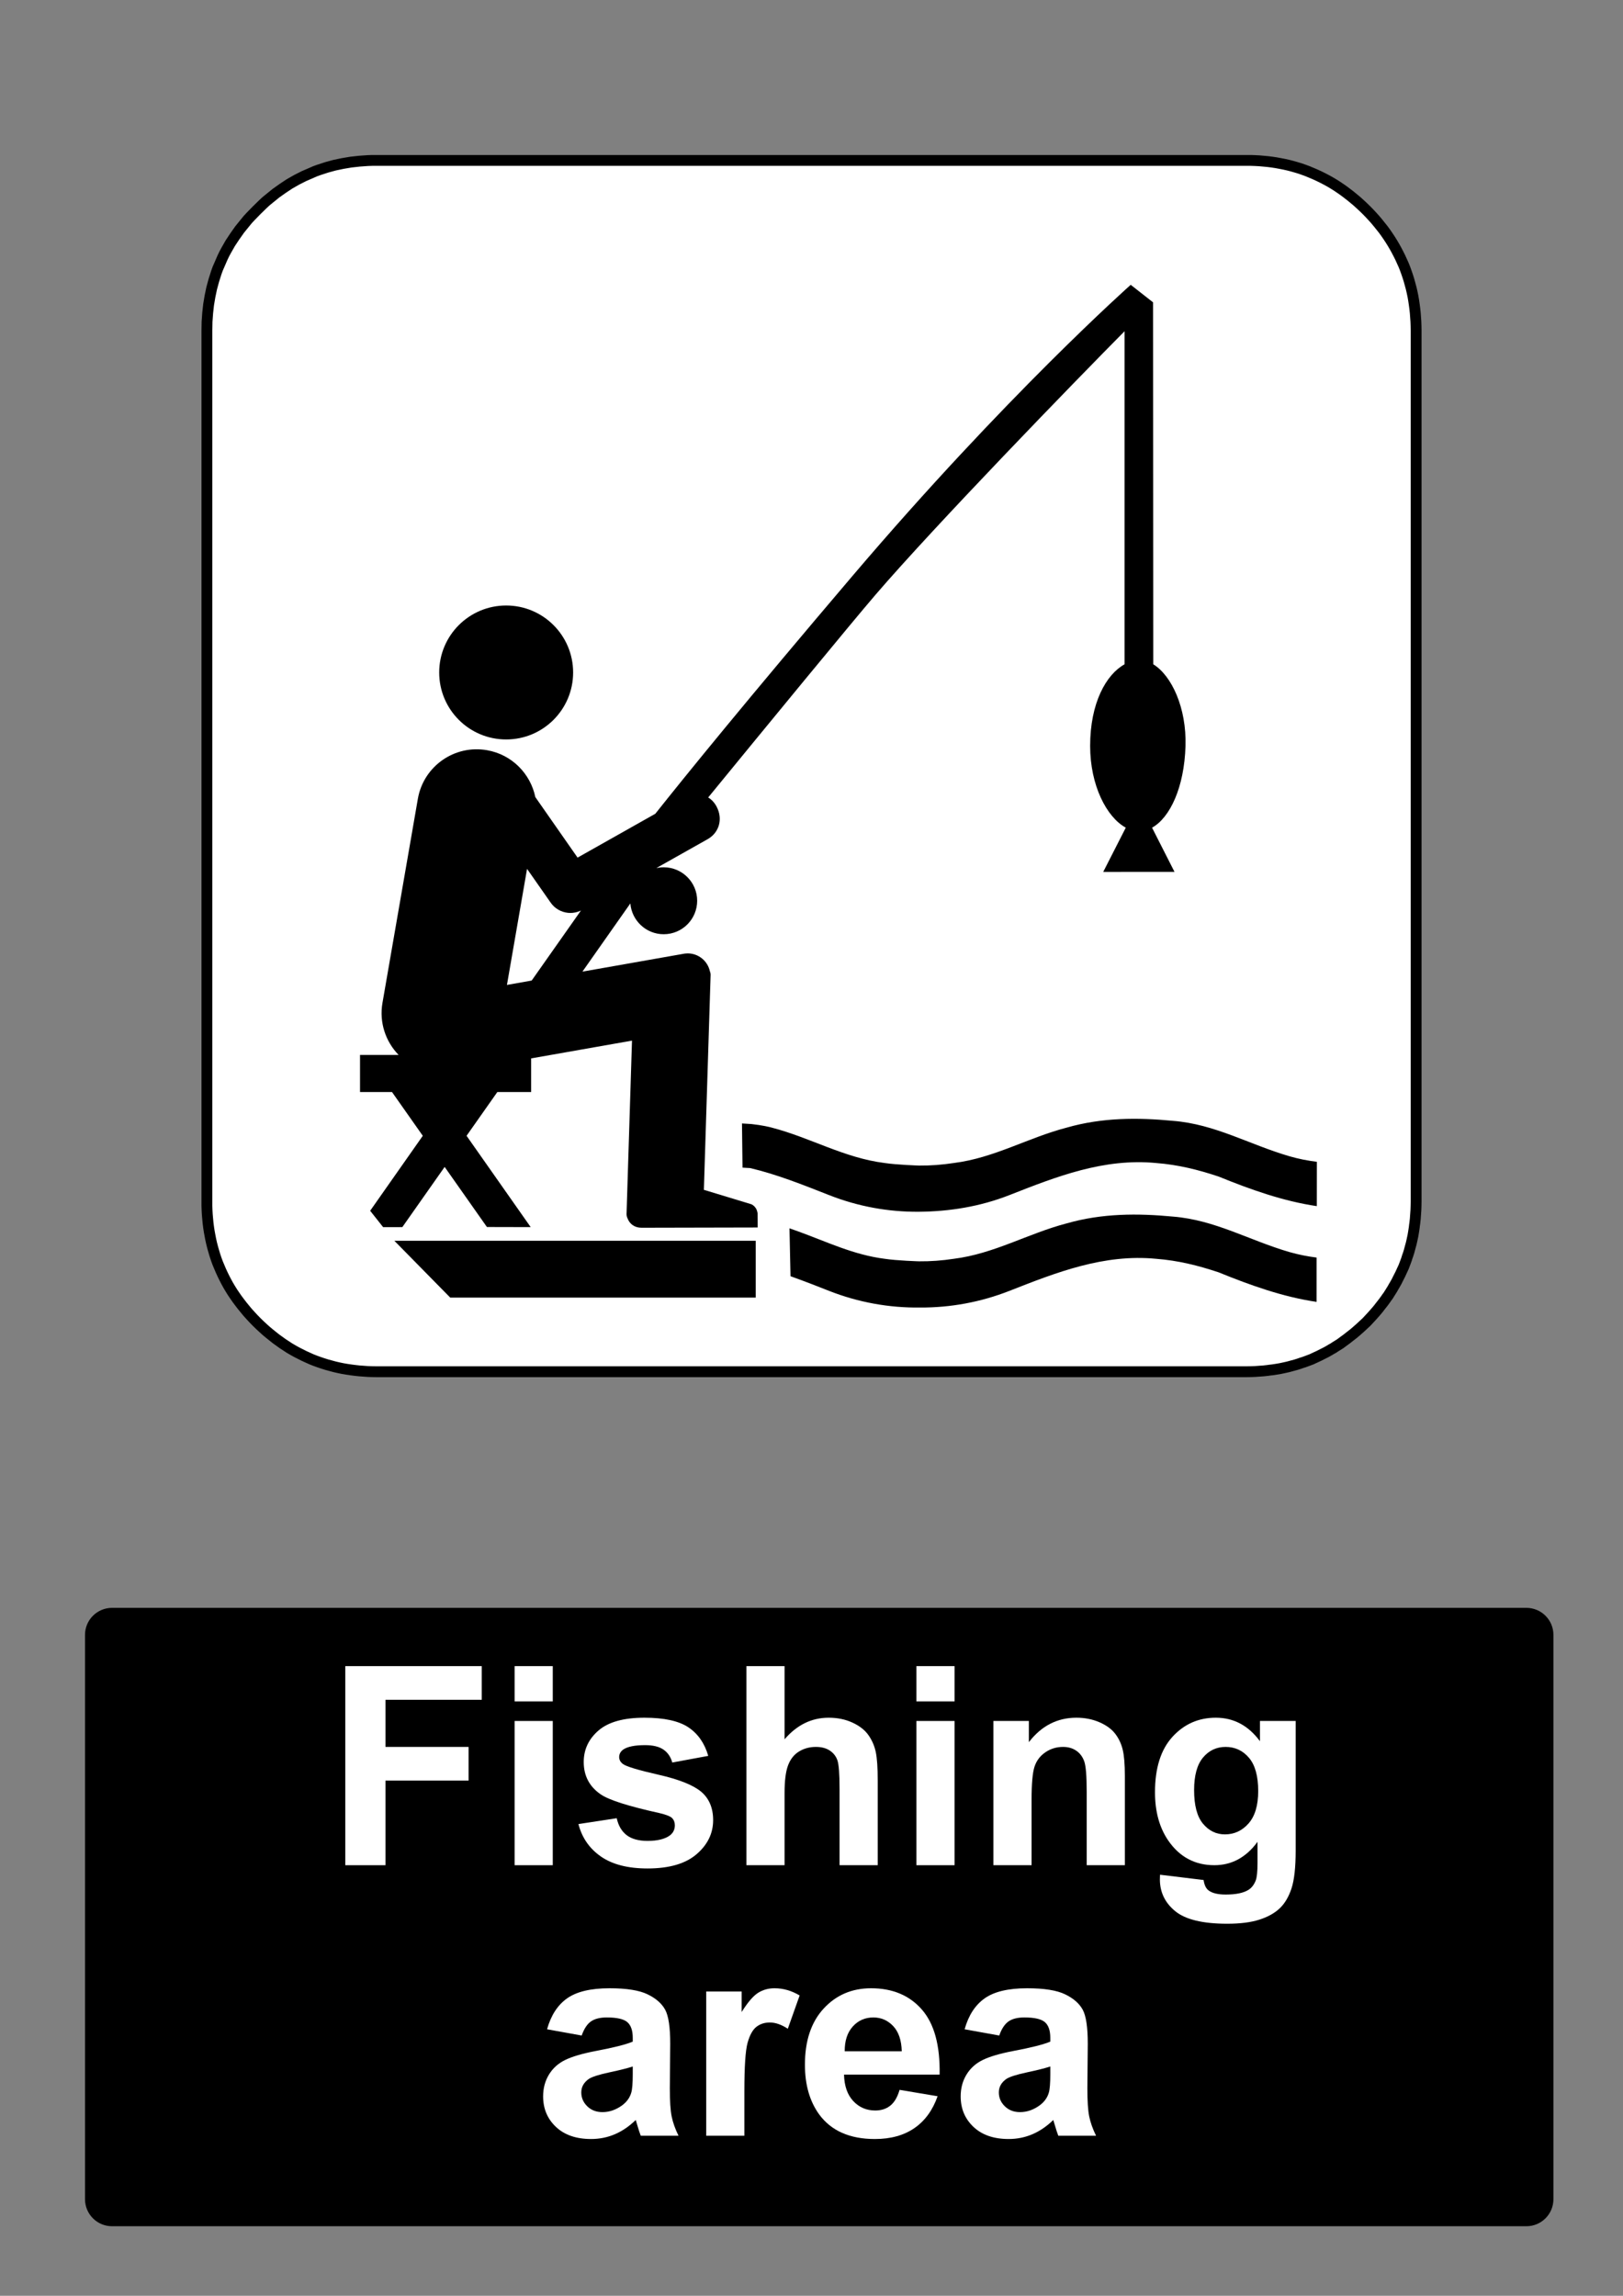
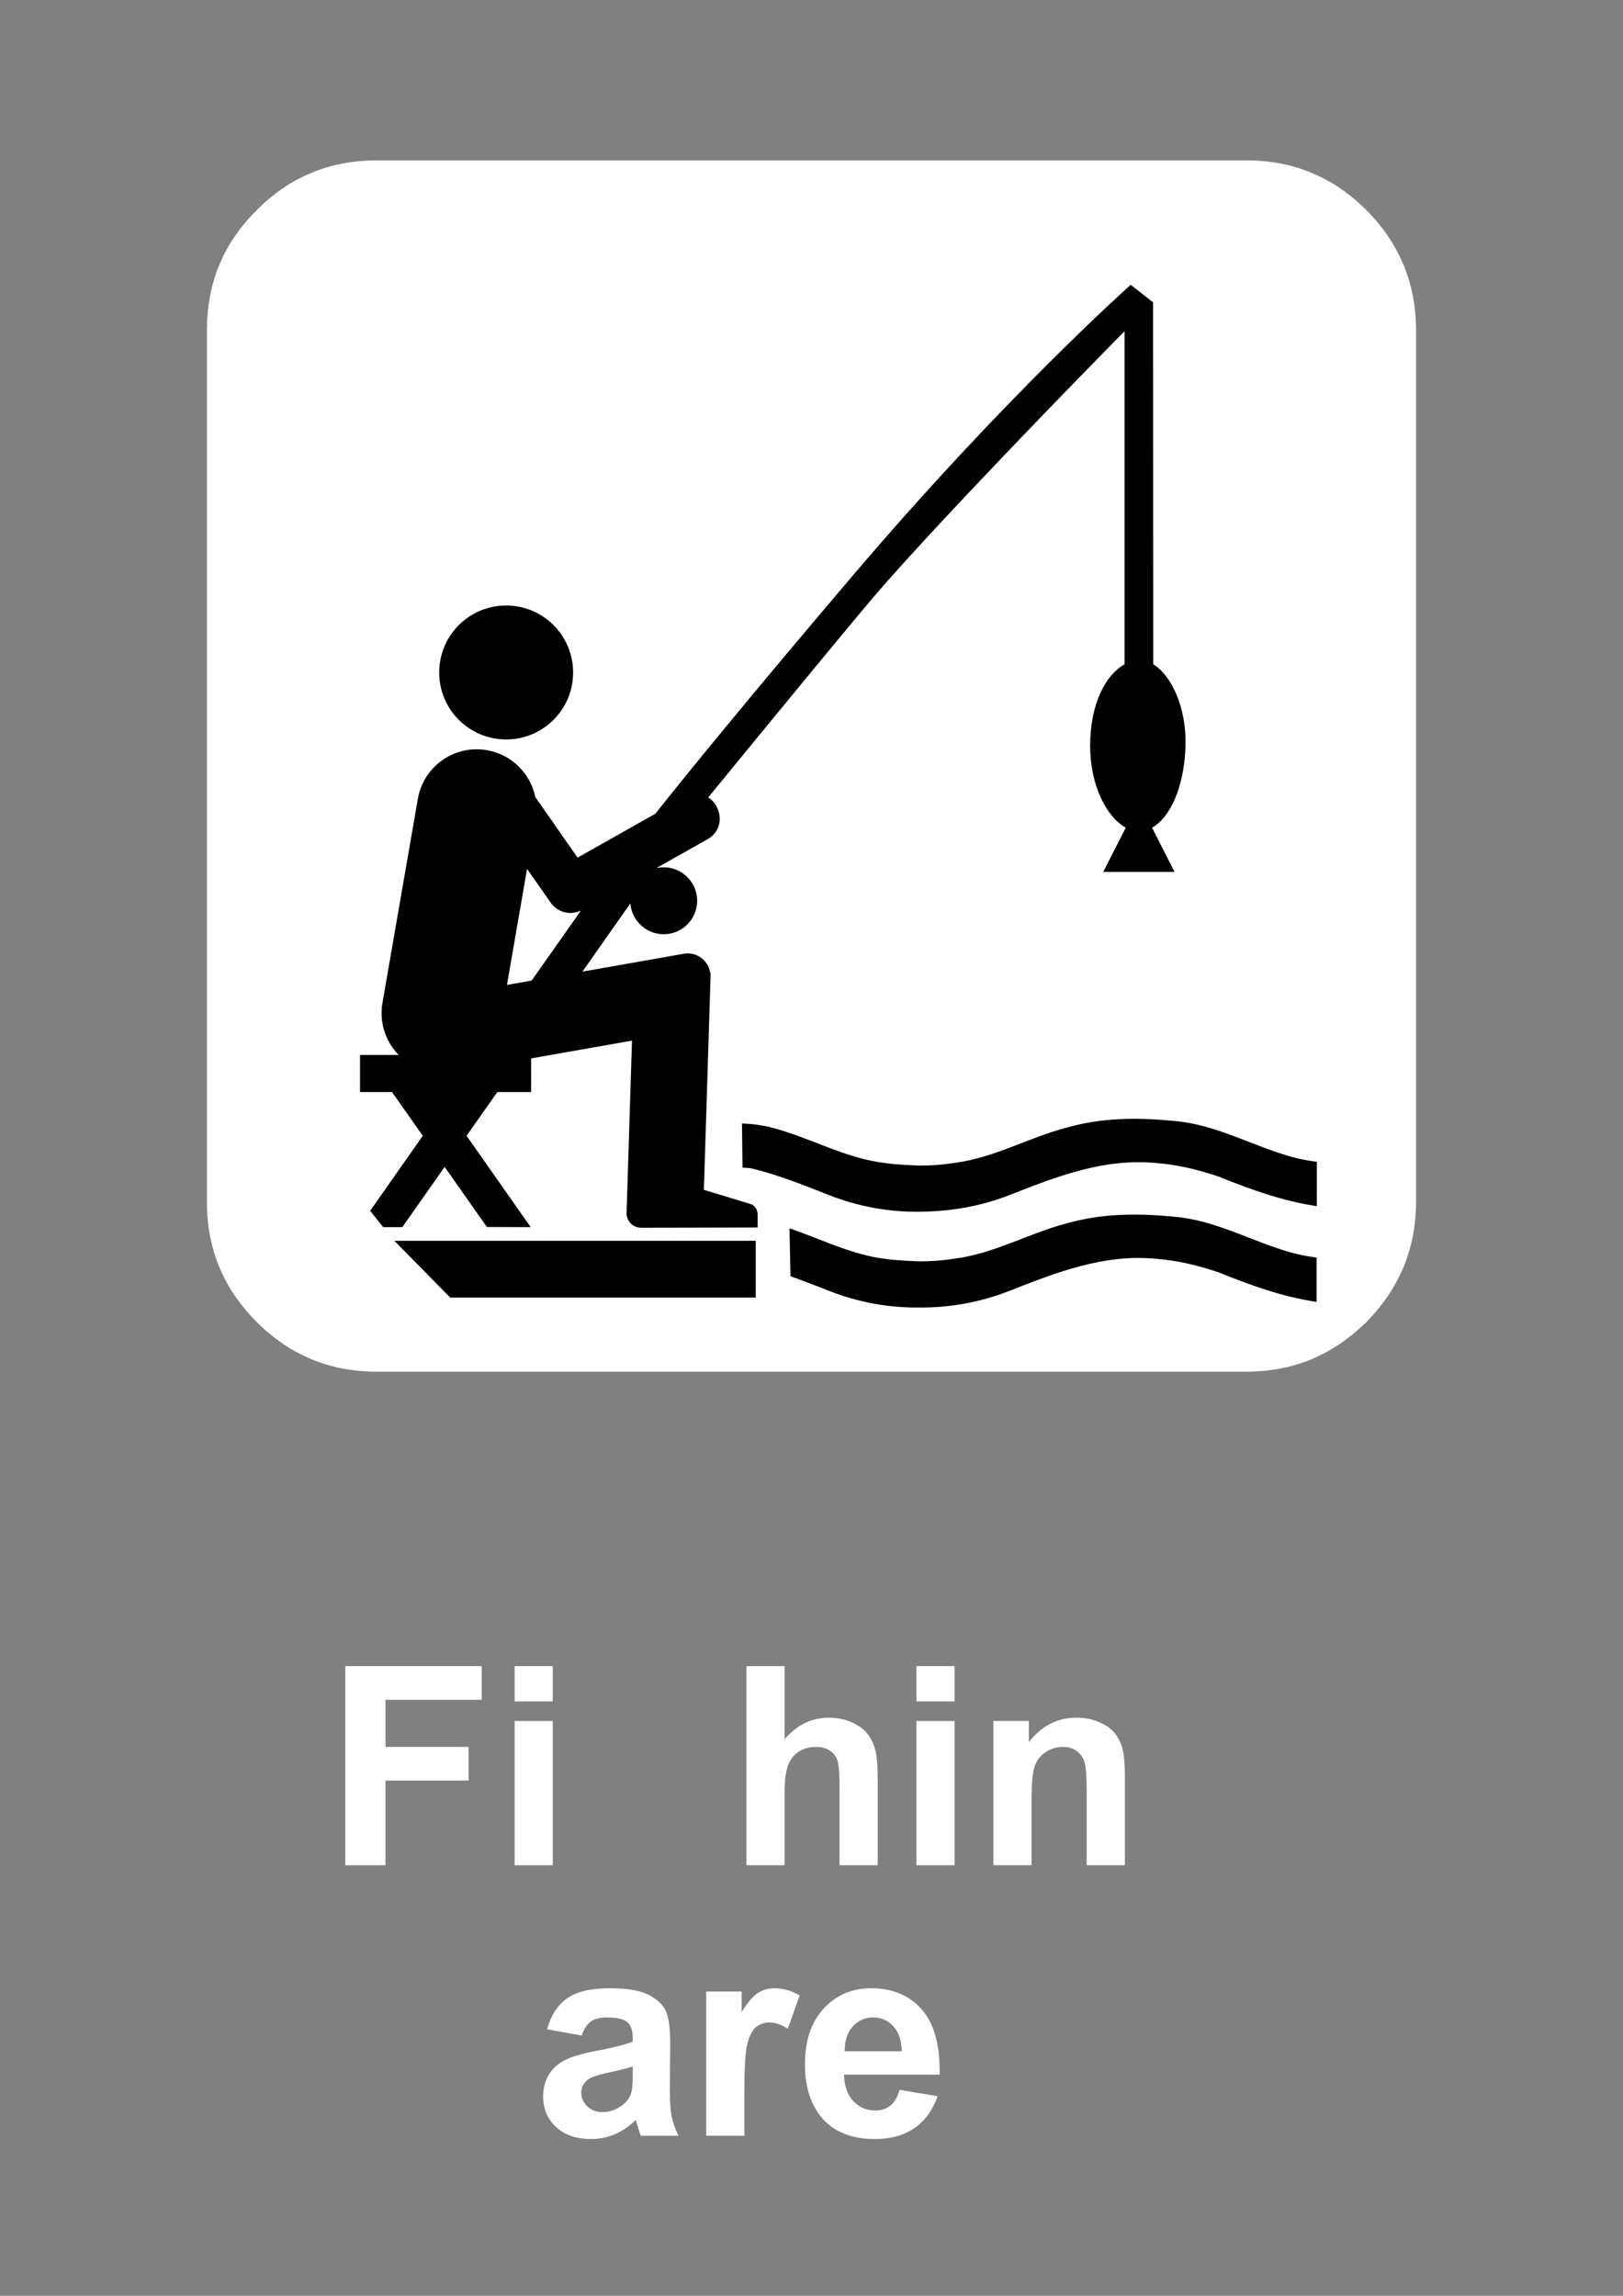
<svg xmlns="http://www.w3.org/2000/svg" version="1.1" id="Layer_1" x="0px" y="0px" width="595.279px" height="841.89px" viewBox="0 0 595.279 841.89" enable-background="new 0 0 595.279 841.89" xml:space="preserve">
  <rect x="0" y="0" width="595.279" height="841.89" fill="#808080" stroke="none" />
  <polygon fill="#FFFFFF" points="501.221,77.118 500.036,75.96 498.882,74.887 497.698,73.815 496.515,72.828 495.275,71.811   494.063,70.88 492.823,69.949 491.611,69.102 490.314,68.227 489.047,67.437 487.722,66.647 486.426,65.941 485.073,65.235   483.747,64.586 482.396,63.965 481.07,63.401 479.66,62.809 478.28,62.3 476.844,61.792 475.435,61.369 473.969,60.946   472.531,60.579 471.037,60.24 469.572,59.958 468.051,59.676 466.556,59.45 465.007,59.252 463.485,59.111 461.906,58.97   460.355,58.885 458.75,58.829 457.172,58.829 138.116,58.829 136.481,58.829 134.903,58.885 131.775,59.111 128.703,59.45   125.688,59.958 122.728,60.579 119.825,61.369 116.979,62.3 115.569,62.809 114.217,63.401 111.483,64.586 108.806,65.941   106.185,67.437 103.676,69.102 101.168,70.88 98.773,72.828 97.561,73.815 96.406,74.887 94.123,77.118 91.896,79.404   90.826,80.561 89.839,81.774 87.894,84.173 86.119,86.685 84.456,89.196 82.962,91.821 82.258,93.12 81.61,94.474 80.426,97.211   79.833,98.566 79.327,99.978 78.425,102.828 77.636,105.735 77.016,108.699 76.508,111.719 76.17,114.795 75.944,117.927   75.888,121.173 75.888,440.656 75.888,442.236 75.944,443.843 76.029,445.394 76.17,446.976 76.311,448.5 76.508,450.052   76.734,451.548 77.016,453.074 77.298,454.541 77.636,456.037 78.002,457.474 78.425,458.943 78.847,460.355 79.327,461.792   79.833,463.175 80.426,464.585 80.989,465.914 81.61,467.269 82.258,468.595 82.962,469.951 83.667,471.248 84.456,472.574   85.245,473.843 86.119,475.142 86.964,476.357 87.894,477.597 88.824,478.81 89.839,480.052 90.826,481.24 91.896,482.423   92.967,483.582 94.123,484.767 95.25,485.869 96.406,486.939 97.561,487.984 98.773,489 101.168,490.919 103.676,492.726   106.185,494.363 107.481,495.125 108.806,495.859 111.483,497.212 114.217,498.455 115.569,498.992 116.979,499.5 118.388,499.978   119.825,500.429 122.728,501.22 124.193,501.558 125.688,501.869 127.181,502.125 128.703,502.349 130.225,502.546 131.775,502.716   134.903,502.943 136.481,503 138.116,503.027 457.172,503.027 458.75,503 460.355,502.943 461.906,502.83 463.485,502.716   465.007,502.546 465.768,502.433 466.556,502.349 468.051,502.125 469.572,501.869 471.037,501.558 472.531,501.22 473.969,500.826   475.435,500.429 476.844,499.978 477.182,499.837 477.548,499.724 478.28,499.5 479.66,498.992 481.07,498.455 482.396,497.833   483.747,497.212 485.073,496.537 486.426,495.859 487.722,495.125 488.369,494.73 489.047,494.363 489.665,493.939 490.314,493.544   491.611,492.726 492.823,491.822 494.063,490.919 495.275,489.958 496.515,489 497.698,487.984 498.882,486.939 500.036,485.869   501.221,484.767 502.321,483.582 503.392,482.423 504.435,481.24 505.448,480.052 506.406,478.81 507.365,477.597 508.267,476.357   508.689,475.736 509.141,475.142 509.957,473.843 510.746,472.574 511.114,471.898 511.508,471.248 512.24,469.951 512.916,468.595   513.594,467.269 514.213,465.914 514.832,464.585 515.367,463.175 515.877,461.792 516.103,461.06 516.215,460.693 516.355,460.355   516.807,458.943 517.2,457.474 517.596,456.037 517.934,454.541 518.243,453.074 518.497,451.548 518.723,450.052 518.808,449.261   518.921,448.5 519.09,446.976 519.201,445.394 519.314,443.843 519.37,442.236 519.399,440.656 519.399,121.173 519.37,119.536   519.314,117.927 519.09,114.795 518.921,113.243 518.723,111.719 518.497,110.194 518.243,108.699 517.934,107.203 517.596,105.735   516.807,102.828 516.355,101.389 515.877,99.978 515.367,98.566 514.832,97.211 513.594,94.474 512.916,93.12 512.24,91.821   511.508,90.495 510.746,89.196 509.957,87.926 509.141,86.685 508.267,85.415 507.365,84.173 505.448,81.774 504.435,80.561   503.392,79.404 502.321,78.246 " />
-   <polygon fill="none" stroke="#000000" stroke-width="3.979" stroke-linecap="square" stroke-miterlimit="10" points="  501.221,77.118 500.036,75.96 498.882,74.887 497.698,73.815 496.515,72.828 495.275,71.811 494.063,70.88 492.823,69.949   491.611,69.102 490.314,68.227 489.047,67.437 487.722,66.647 486.426,65.941 485.073,65.235 483.747,64.586 482.396,63.965   481.07,63.401 479.66,62.809 478.28,62.3 476.844,61.792 475.435,61.369 473.969,60.946 472.531,60.579 471.037,60.24   469.572,59.958 468.051,59.676 466.556,59.45 465.007,59.252 463.485,59.111 461.906,58.97 460.355,58.885 458.75,58.829   457.172,58.829 138.116,58.829 136.481,58.829 134.903,58.885 131.775,59.111 128.703,59.45 125.688,59.958 122.728,60.579   119.825,61.369 116.979,62.3 115.569,62.809 114.217,63.401 111.483,64.586 108.806,65.941 106.185,67.437 103.676,69.102   101.168,70.88 98.773,72.828 97.561,73.815 96.406,74.887 94.123,77.118 91.896,79.404 90.826,80.561 89.839,81.774 87.894,84.173   86.119,86.685 84.456,89.196 82.962,91.821 82.258,93.12 81.61,94.474 80.426,97.211 79.833,98.566 79.327,99.978 78.425,102.828   77.636,105.735 77.016,108.699 76.508,111.719 76.17,114.795 75.944,117.927 75.888,121.173 75.888,440.656 75.888,442.236   75.944,443.843 76.029,445.394 76.17,446.976 76.311,448.5 76.508,450.052 76.734,451.548 77.016,453.074 77.298,454.541   77.636,456.037 78.002,457.474 78.425,458.943 78.847,460.355 79.327,461.792 79.833,463.175 80.426,464.585 80.989,465.914   81.61,467.269 82.258,468.595 82.962,469.951 83.667,471.248 84.456,472.574 85.245,473.843 86.119,475.142 86.964,476.357   87.894,477.597 88.824,478.81 89.839,480.052 90.826,481.24 91.896,482.423 92.967,483.582 94.123,484.767 95.25,485.869   96.406,486.939 97.561,487.984 98.773,489 101.168,490.919 103.676,492.726 106.185,494.363 107.481,495.125 108.806,495.859   111.483,497.212 114.217,498.455 115.569,498.992 116.979,499.5 118.388,499.978 119.825,500.429 122.728,501.22 124.193,501.558   125.688,501.869 127.181,502.125 128.703,502.349 130.225,502.546 131.775,502.716 134.903,502.943 136.481,503 138.116,503.027   457.172,503.027 458.75,503 460.355,502.943 461.906,502.83 463.485,502.716 465.007,502.546 465.768,502.433 466.556,502.349   468.051,502.125 469.572,501.869 471.037,501.558 472.531,501.22 473.969,500.826 475.435,500.429 476.844,499.978 477.182,499.837   477.548,499.724 478.28,499.5 479.66,498.992 481.07,498.455 482.396,497.833 483.747,497.212 485.073,496.537 486.426,495.859   487.722,495.125 488.369,494.73 489.047,494.363 489.665,493.939 490.314,493.544 491.611,492.726 492.823,491.822 494.063,490.919   495.275,489.958 496.515,489 497.698,487.984 498.882,486.939 500.036,485.869 501.221,484.767 502.321,483.582 503.392,482.423   504.435,481.24 505.448,480.052 506.406,478.81 507.365,477.597 508.267,476.357 508.689,475.736 509.141,475.142 509.957,473.843   510.746,472.574 511.114,471.898 511.508,471.248 512.24,469.951 512.916,468.595 513.594,467.269 514.213,465.914 514.832,464.585   515.367,463.175 515.877,461.792 516.103,461.06 516.215,460.693 516.355,460.355 516.807,458.943 517.2,457.474 517.596,456.037   517.934,454.541 518.243,453.074 518.497,451.548 518.723,450.052 518.808,449.261 518.921,448.5 519.09,446.976 519.201,445.394   519.314,443.843 519.37,442.236 519.399,440.656 519.399,121.173 519.37,119.536 519.314,117.927 519.09,114.795 518.921,113.243   518.723,111.719 518.497,110.194 518.243,108.699 517.934,107.203 517.596,105.735 516.807,102.828 516.355,101.389 515.877,99.978   515.367,98.566 514.832,97.211 513.594,94.474 512.916,93.12 512.24,91.821 511.508,90.495 510.746,89.196 509.957,87.926   509.141,86.685 508.267,85.415 507.365,84.173 505.448,81.774 504.435,80.561 503.392,79.404 502.321,78.246 " />
  <path d="M210.208,246.61c0,13.563-10.993,24.555-24.557,24.555c-13.572,0-24.564-10.992-24.564-24.555  c0-13.574,10.993-24.566,24.564-24.566C199.216,222.044,210.208,233.037,210.208,246.61" />
  <path d="M291.054,468.406c4.371,1.572,8.704,3.258,13.036,4.973c10.804,4.248,22.126,6.254,33.42,6.104  c11.039,0.057,22.125-1.949,32.712-6.104c17.322-6.811,34.663-13.621,53.822-11.764c8.063,0.611,15.484,2.477,22.896,4.953  c11.851,4.822,23.662,9.033,35.953,10.842l0.01-16.248c-3.343-0.424-6.678-1.082-9.955-2.018  c-14.863-4.33-27.24-11.764-42.707-13.008c-12.989-1.232-25.987-1.232-38.978,2.479c-14.251,3.721-26.601,11.143-41.464,13  c-4.247,0.648-8.486,0.961-12.715,0.922c0,0-8.11-0.244-12.565-0.922c-11.454-1.441-21.324-6.273-31.809-10.063l-3.146-1.121  L289.942,468L291.054,468.406" />
  <path d="M272.338,428.185l-0.198-16.201l3.438,0.207c3.946,0.434,6.771,1.102,7.47,1.31c14.242,3.701,26.608,11.145,41.473,12.989  c4.304,0.66,12.565,0.934,12.565,0.934c4.229,0.037,8.468-0.283,12.715-0.934c14.863-1.846,27.213-9.288,41.464-12.989  c12.989-3.721,25.987-3.721,38.978-2.478c15.467,1.234,27.844,8.647,42.707,12.988c3.315,0.961,6.688,1.621,10.05,2.035  l-0.019,16.258c-12.311-1.828-24.171-6.027-36.039-10.859c-7.412-2.479-14.835-4.334-22.896-4.955  c-19.159-1.846-36.5,4.955-53.822,11.764c-10.719,4.211-21.928,6.01-33.136,6.105c-11.144,0.104-22.333-1.902-32.996-6.105  c-9.551-3.748-19.111-7.6-28.955-9.908L272.338,428.185" />
  <polyline points="277.189,475.835 165.128,475.835 144.631,454.992 277.189,454.992 277.189,475.835 " />
  <path d="M195.006,359.575L195.006,359.575l-9.071,1.61l7.375-42.565l8.694,12.433c1.525,2.176,3.871,3.438,6.33,3.692  c0.026,0,0.057,0,0.075,0.01c0.141,0.009,0.282,0.009,0.433,0.019c0.132,0.009,0.283,0.009,0.424,0.009c0.094,0,0.198,0,0.311-0.009  c0.16-0.01,0.339-0.019,0.518-0.029c0.104-0.028,0.198-0.037,0.312-0.056c0.16-0.019,0.339-0.038,0.509-0.076  c0.094-0.019,0.188-0.047,0.302-0.066c0.178-0.056,0.358-0.104,0.537-0.15c0.065-0.009,0.141-0.037,0.216-0.057  c0.358-0.132,0.735-0.264,1.102-0.433L195.006,359.575 M422.923,110.878l-8.204-6.433c0,0-45.872,40.7-102.039,106.739  c-38.769,45.57-60.998,72.961-72.329,87.231l-28.512,16.079l-15.495-22.201c-1.771-8.543-8.563-15.579-17.68-17.181  c-11.924-2.12-23.304,5.849-25.396,17.774l-12.979,74.827c-1.271,7.215,1.148,14.251,5.916,19.14h-14.157v13.602h11.727  l11.293,16.051L135.768,444l4.748,6l7.055-0.01l15.515-22.068l15.504,22.031l16.05,0.037l-23.519-33.484l11.293-16.051h12.396  v-12.33l36.99-6.518l-1.997,63.541c-0.01,0.594,0.113,1.158,0.377,1.658c0.725,1.959,2.515,3.438,5.152,3.418  c3.429,0,42.556-0.094,42.556-0.094l-0.028-5.18c0,0-0.094-1.188-0.781-2.092c-0.876-1.131-1.62-1.281-1.62-1.281l-17.294-5.256  l2.468-78.716c0.019-0.5-0.075-0.979-0.265-1.432c-0.81-3.74-4.144-6.556-8.138-6.556c-0.226,0-0.442,0.01-0.678,0.038  c-0.159,0.009-0.33,0.019-0.49,0.047l-0.452,0.085c-0.019,0-0.047,0.009-0.074,0.009l-36.914,6.509l17.575-25.008  c0.52,6.32,5.793,11.293,12.236,11.293c6.782,0,12.273-5.5,12.273-12.273c0-6.782-5.492-12.273-12.273-12.273  c-0.923,0-1.827,0.104-2.694,0.283l18.849-10.616c4.21-2.421,5.661-7.403,3.212-11.981c-0.773-1.441-1.818-2.543-3.052-3.287  c21.061-25.725,52.407-63.91,61.403-74.375c21.768-25.328,72.772-77.888,91.319-96.604v122.14  c-6.745,3.721-12.631,14.157-12.631,29.935c0,14.562,6.103,26.176,13.073,29.972l-8.271,16.22l26.14-0.01l-8.231-16.201  c6.593-3.683,11.802-14.779,12.264-29.916c0.434-14.035-5.105-25.894-11.821-30.001L422.923,110.878" />
-   <path d="M41.1,589.611h518.74c5.479,0,9.92,4.439,9.92,9.92v206.93c0,5.479-4.439,9.92-9.92,9.92H41.1  c-5.479,0-9.92-4.439-9.92-9.92v-206.93C31.18,594.05,35.62,589.611,41.1,589.611" />
  <g>
    <path fill="#FFFFFF" d="M126.641,683.99v-73.014h50.054v12.352h-35.312v17.283h30.479v12.352h-30.479v31.027H126.641z" />
    <path fill="#FFFFFF" d="M188.747,623.925v-12.949h13.995v12.949H188.747z M188.747,683.99v-52.893h13.995v52.893H188.747z" />
-     <path fill="#FFFFFF" d="M212.155,668.9l14.046-2.143c0.598,2.723,1.809,4.789,3.636,6.201c1.826,1.41,4.383,2.115,7.67,2.115   c3.619,0,6.341-0.664,8.168-1.992c1.228-0.928,1.843-2.174,1.843-3.734c0-1.063-0.333-1.941-0.996-2.641   c-0.696-0.664-2.258-1.277-4.682-1.842c-11.29-2.49-18.445-4.766-21.466-6.824c-4.185-2.855-6.275-6.822-6.275-11.902   c0-4.582,1.81-8.434,5.429-11.555s9.23-4.682,16.834-4.682c7.238,0,12.617,1.178,16.138,3.535   c3.519,2.357,5.942,5.846,7.271,10.459l-13.198,2.439c-0.564-2.059-1.636-3.635-3.212-4.73c-1.578-1.096-3.827-1.645-6.749-1.645   c-3.686,0-6.324,0.516-7.919,1.545c-1.063,0.73-1.594,1.676-1.594,2.838c0,0.996,0.464,1.844,1.396,2.541   c1.261,0.93,5.618,2.24,13.073,3.936c7.454,1.691,12.658,3.768,15.614,6.225c2.921,2.49,4.383,5.961,4.383,10.41   c0,4.848-2.025,9.014-6.076,12.5s-10.044,5.229-17.979,5.229c-7.206,0-12.908-1.461-17.108-4.383   C216.197,677.88,213.45,673.914,212.155,668.9z" />
    <path fill="#FFFFFF" d="M287.759,610.976v26.846c4.515-5.279,9.911-7.92,16.187-7.92c3.221,0,6.126,0.598,8.716,1.793   c2.591,1.195,4.54,2.723,5.854,4.582c1.311,1.859,2.207,3.918,2.688,6.176c0.48,2.26,0.723,5.762,0.723,10.51v31.027H307.93V656.05   c0-5.545-0.268-9.064-0.797-10.559c-0.531-1.494-1.47-2.682-2.814-3.563c-1.344-0.879-3.03-1.318-5.055-1.318   c-2.325,0-4.4,0.564-6.226,1.691c-1.827,1.129-3.163,2.832-4.01,5.105s-1.27,5.637-1.27,10.086v26.496h-13.995v-73.016h13.995   V610.976z" />
    <path fill="#FFFFFF" d="M336.118,623.925v-12.949h13.995v12.949H336.118z M336.118,683.99v-52.893h13.995v52.893H336.118z" />
    <path fill="#FFFFFF" d="M412.569,683.99h-13.995v-26.994c0-5.709-0.299-9.404-0.896-11.082c-0.599-1.676-1.568-2.979-2.914-3.908   c-1.344-0.93-2.963-1.395-4.855-1.395c-2.424,0-4.6,0.664-6.523,1.99c-1.926,1.328-3.246,3.09-3.96,5.279   c-0.714,2.191-1.07,6.244-1.07,12.152v23.957H364.36v-52.895h12.999v7.771c4.614-5.979,10.426-8.965,17.433-8.965   c3.088,0,5.908,0.557,8.467,1.668c2.557,1.111,4.489,2.531,5.803,4.258c1.311,1.727,2.224,3.686,2.738,5.877   c0.514,2.191,0.771,5.33,0.771,9.414v32.871H412.569z" />
-     <path fill="#FFFFFF" d="M425.469,687.476l15.986,1.941c0.267,1.859,0.88,3.139,1.844,3.836c1.326,0.996,3.419,1.494,6.274,1.494   c3.652,0,6.393-0.549,8.218-1.645c1.229-0.73,2.158-1.91,2.789-3.535c0.432-1.164,0.647-3.307,0.647-6.426v-7.721   c-4.184,5.711-9.463,8.566-15.838,8.566c-7.105,0-12.733-3.004-16.884-9.016c-3.256-4.746-4.882-10.656-4.882-17.729   c0-8.865,2.134-15.639,6.4-20.32c4.266-4.682,9.569-7.021,15.912-7.021c6.541,0,11.936,2.871,16.187,8.615v-7.422h13.1v47.465   c0,6.242-0.517,10.906-1.544,13.994c-1.029,3.09-2.475,5.512-4.333,7.271c-1.86,1.76-4.342,3.139-7.445,4.135   c-3.105,0.996-7.031,1.494-11.779,1.494c-8.965,0-15.322-1.537-19.074-4.607c-3.754-3.07-5.629-6.965-5.629-11.68   C425.419,688.705,425.436,688.14,425.469,687.476z M437.97,656.449c0,5.609,1.087,9.721,3.262,12.326s4.856,3.908,8.044,3.908   c3.419,0,6.309-1.336,8.666-4.008c2.357-2.674,3.536-6.633,3.536-11.879c0-5.479-1.129-9.545-3.387-12.203   c-2.259-2.654-5.113-3.982-8.566-3.982c-3.354,0-6.118,1.303-8.293,3.908C439.057,647.126,437.97,651.101,437.97,656.449z" />
  </g>
  <g>
    <path fill="#FFFFFF" d="M213.35,746.445l-12.7-2.291c1.428-5.113,3.886-8.898,7.371-11.355c3.486-2.457,8.666-3.686,15.539-3.686   c6.242,0,10.891,0.738,13.945,2.217c3.054,1.477,5.205,3.354,6.45,5.627c1.245,2.275,1.867,6.449,1.867,12.525l-0.148,16.336   c0,4.648,0.224,8.078,0.672,10.283c0.448,2.209,1.286,4.576,2.515,7.1h-13.846c-0.366-0.93-0.813-2.309-1.345-4.135   c-0.233-0.828-0.398-1.377-0.498-1.645c-2.392,2.324-4.948,4.068-7.67,5.23c-2.724,1.162-5.628,1.742-8.716,1.742   c-5.446,0-9.737-1.477-12.875-4.434c-3.139-2.955-4.707-6.689-4.707-11.205c0-2.988,0.713-5.652,2.142-7.994   c1.427-2.34,3.428-4.133,6.001-5.379c2.573-1.244,6.283-2.332,11.131-3.262c6.541-1.229,11.073-2.373,13.598-3.438v-1.395   c0-2.689-0.665-4.607-1.992-5.754c-1.329-1.145-3.835-1.717-7.521-1.717c-2.49,0-4.433,0.488-5.827,1.469   C215.341,742.267,214.213,743.988,213.35,746.445z M232.077,757.798c-1.793,0.6-4.633,1.314-8.518,2.143   c-3.885,0.83-6.425,1.645-7.62,2.439c-1.827,1.295-2.738,2.939-2.738,4.932c0,1.961,0.729,3.652,2.19,5.08   c1.46,1.428,3.32,2.143,5.578,2.143c2.523,0,4.931-0.83,7.222-2.49c1.693-1.262,2.806-2.807,3.337-4.633   c0.365-1.195,0.549-3.469,0.549-6.822V757.798L232.077,757.798z" />
    <path fill="#FFFFFF" d="M273.016,783.201h-13.995v-52.895h12.999v7.521c2.225-3.553,4.226-5.895,6.001-7.021   c1.776-1.129,3.793-1.693,6.051-1.693c3.188,0,6.259,0.881,9.215,2.641l-4.333,12.201c-2.358-1.525-4.55-2.291-6.574-2.291   c-1.959,0-3.62,0.541-4.98,1.619c-1.361,1.08-2.433,3.031-3.212,5.852c-0.781,2.822-1.17,8.734-1.17,17.73L273.016,783.201   L273.016,783.201z" />
    <path fill="#FFFFFF" d="M329.943,766.367l13.945,2.34c-1.793,5.113-4.625,9.008-8.492,11.68c-3.869,2.674-8.709,4.01-14.518,4.01   c-9.197,0-16.007-3.006-20.421-9.016c-3.486-4.813-5.229-10.889-5.229-18.229c0-8.766,2.291-15.629,6.873-20.596   c4.582-4.963,10.377-7.443,17.383-7.443c7.869,0,14.076,2.598,18.627,7.795c4.549,5.195,6.723,13.156,6.523,23.881h-35.063   c0.101,4.15,1.229,7.379,3.387,9.688c2.158,2.309,4.849,3.461,8.068,3.461c2.191,0,4.035-0.598,5.529-1.793   S329.178,769.023,329.943,766.367z M330.74,752.22c-0.1-4.051-1.146-7.129-3.139-9.236c-1.993-2.109-4.416-3.164-7.271-3.164   c-3.055,0-5.577,1.113-7.569,3.338s-2.972,5.246-2.938,9.063H330.74z" />
-     <path fill="#FFFFFF" d="M366.498,746.445l-12.699-2.291c1.427-5.113,3.885-8.898,7.371-11.355   c3.485-2.457,8.666-3.686,15.539-3.686c6.241,0,10.89,0.738,13.944,2.217c3.056,1.477,5.205,3.354,6.449,5.627   c1.246,2.275,1.868,6.449,1.868,12.525l-0.149,16.336c0,4.648,0.226,8.078,0.672,10.283c0.449,2.209,1.287,4.576,2.517,7.1h-13.847   c-0.365-0.93-0.813-2.309-1.345-4.135c-0.231-0.828-0.397-1.377-0.498-1.645c-2.391,2.324-4.948,4.068-7.67,5.23   c-2.723,1.162-5.628,1.742-8.716,1.742c-5.446,0-9.736-1.477-12.875-4.434c-3.137-2.955-4.706-6.689-4.706-11.205   c0-2.988,0.714-5.652,2.142-7.994c1.428-2.34,3.429-4.133,6.002-5.379c2.572-1.244,6.282-2.332,11.132-3.262   c6.541-1.229,11.072-2.373,13.597-3.438v-1.395c0-2.689-0.665-4.607-1.992-5.754c-1.328-1.145-3.835-1.717-7.521-1.717   c-2.49,0-4.434,0.488-5.827,1.469C368.491,742.267,367.362,743.988,366.498,746.445z M385.226,757.798   c-1.793,0.6-4.632,1.314-8.517,2.143c-3.886,0.83-6.426,1.645-7.62,2.439c-1.826,1.295-2.739,2.939-2.739,4.932   c0,1.961,0.729,3.652,2.191,5.08c1.461,1.428,3.318,2.143,5.577,2.143c2.522,0,4.932-0.83,7.223-2.49   c1.692-1.262,2.806-2.807,3.337-4.633c0.365-1.195,0.548-3.469,0.548-6.822V757.798z" />
  </g>
</svg>